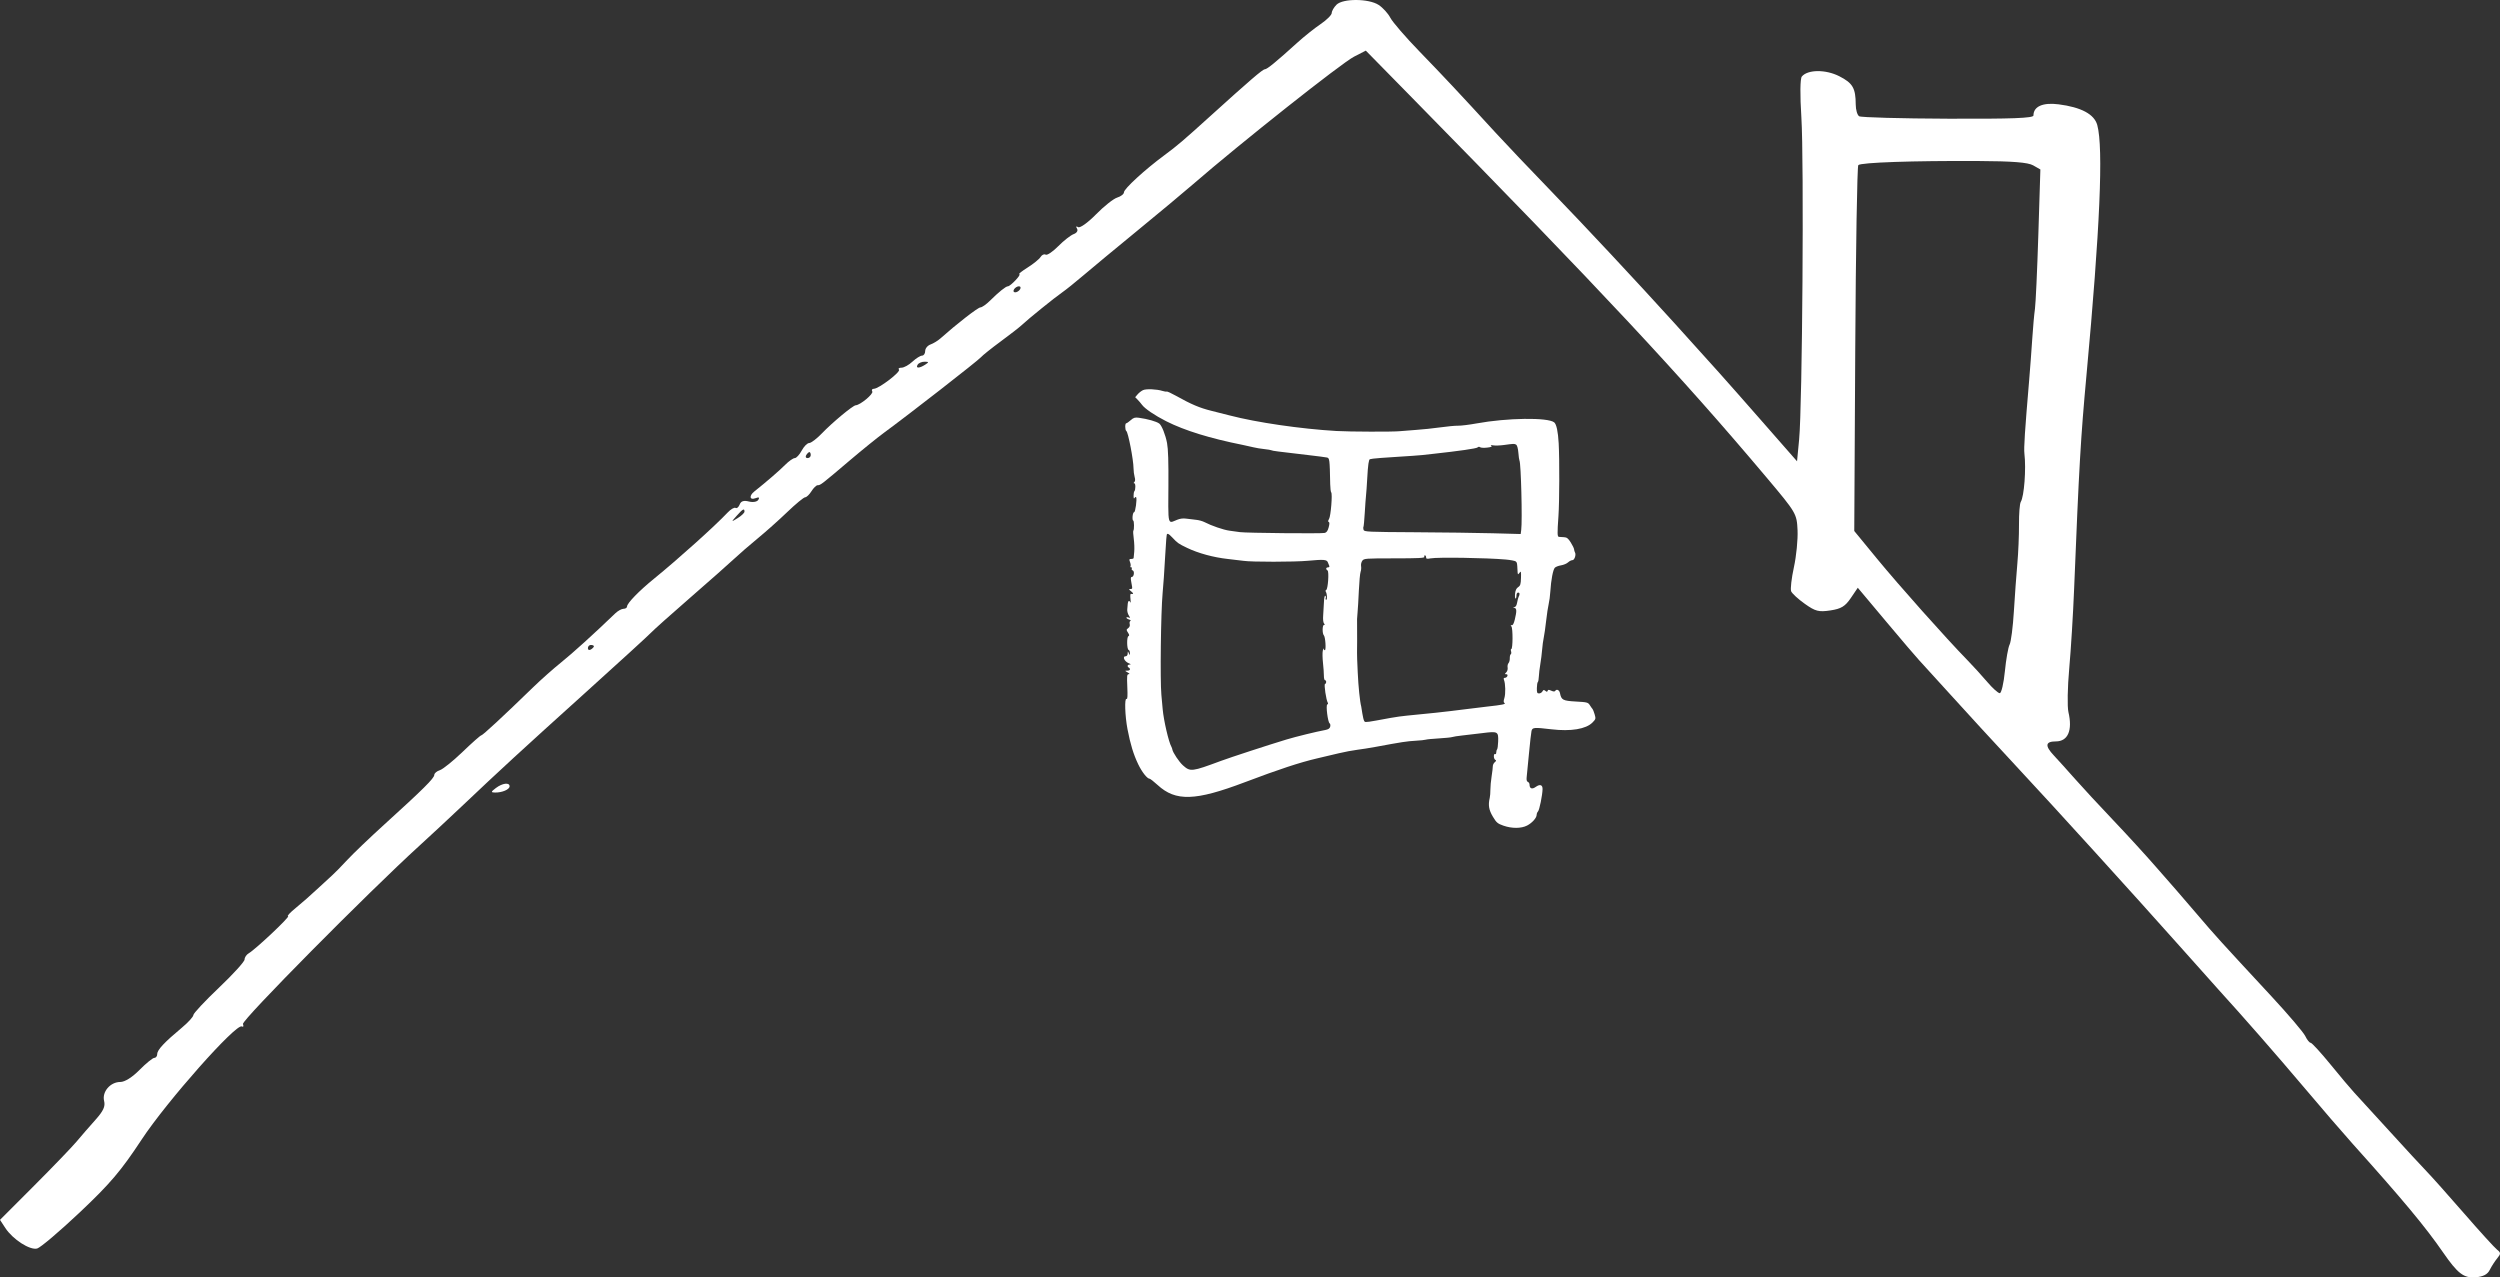
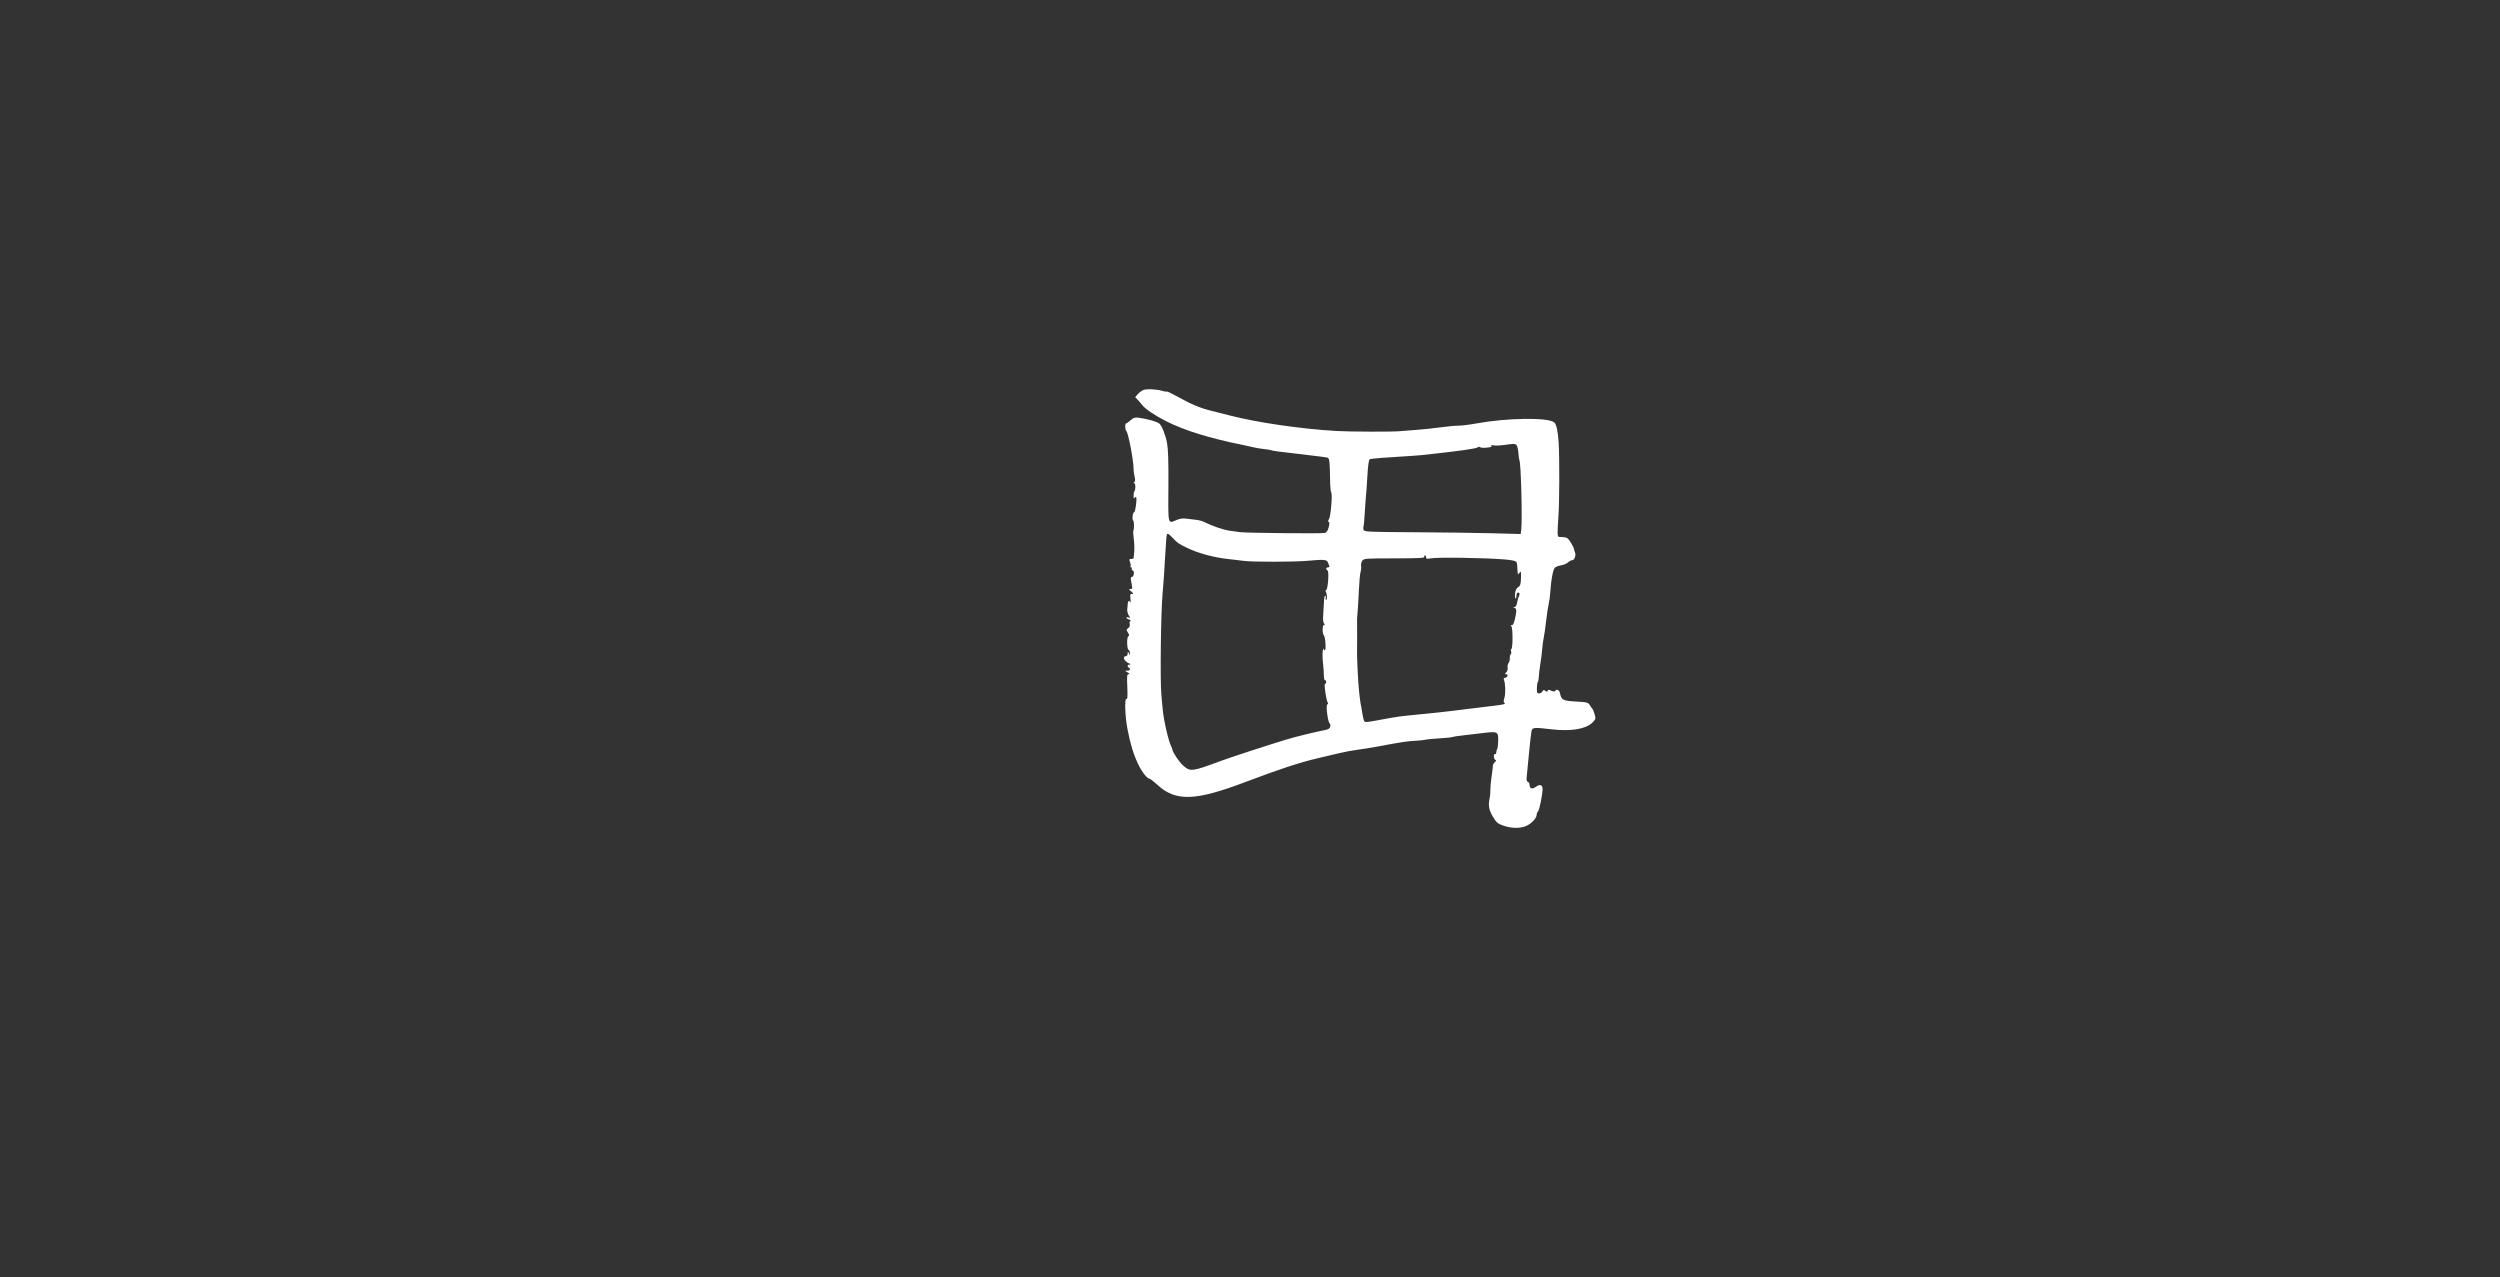
<svg xmlns="http://www.w3.org/2000/svg" viewBox="0 0 456 233" fill="none">
  <rect x="0" y="0" width="456" height="233" fill="#333333" stroke="none" />
-   <path fill-rule="evenodd" clip-rule="evenodd" d="M243.774 0.862C243.3 1.338 242.91 2.018 242.908 2.374C242.905 2.731 241.992 3.641 240.877 4.396C239.762 5.152 237.849 6.679 236.624 7.789C232.752 11.3 231.113 12.641 230.695 12.642C230.31 12.642 227.922 14.693 220.849 21.096C215.755 25.707 214.729 26.581 212.387 28.31C208.846 30.924 205.009 34.443 205.009 35.077C205.009 35.396 204.453 35.829 203.773 36.039C203.093 36.249 201.349 37.633 199.898 39.114C198.436 40.605 196.989 41.64 196.654 41.432C196.29 41.206 196.206 41.312 196.445 41.697C196.673 42.067 196.42 42.489 195.843 42.699C195.295 42.898 194.027 43.891 193.025 44.904C192.023 45.917 190.988 46.612 190.725 46.449C190.461 46.286 190.044 46.477 189.799 46.874C189.554 47.27 188.488 48.137 187.431 48.8C186.373 49.463 185.693 50.01 185.92 50.015C186.38 50.025 184.307 52.223 183.837 52.223C183.461 52.223 182.192 53.242 180.587 54.834C179.901 55.515 179.106 56.071 178.821 56.071C178.383 56.071 174.493 59.092 171.501 61.756C171.048 62.159 170.244 62.645 169.715 62.836C169.187 63.027 168.754 63.562 168.754 64.025C168.754 64.488 168.496 64.867 168.182 64.867C167.867 64.867 167.079 65.362 166.43 65.966C165.782 66.571 164.886 67.066 164.439 67.066C163.993 67.066 163.784 67.222 163.975 67.414C164.367 67.806 160.295 70.914 159.388 70.914C159.065 70.914 158.938 71.135 159.104 71.404C159.37 71.835 156.907 73.886 156.078 73.923C155.571 73.946 151.804 77.076 149.939 79.022C148.998 80.005 147.944 80.809 147.597 80.809C147.251 80.809 146.637 81.428 146.232 82.183C145.828 82.939 145.258 83.558 144.967 83.558C144.674 83.558 143.881 84.115 143.204 84.795C142.132 85.872 139.832 87.858 137.581 89.651C136.583 90.445 136.739 91.279 137.808 90.869C138.424 90.632 138.593 90.728 138.324 91.163C138.093 91.537 137.366 91.668 136.591 91.473C135.654 91.237 135.156 91.399 134.919 92.017C134.733 92.501 134.396 92.782 134.169 92.642C133.941 92.501 133.288 92.883 132.716 93.492C130.415 95.936 123.66 102.008 119.306 105.547C116.552 107.786 114.372 110.03 114.372 110.627C114.372 110.856 114.084 111.044 113.731 111.044C113.379 111.044 112.7 111.421 112.221 111.881C108.287 115.665 104.477 119.117 102.349 120.826C100.956 121.946 98.668 123.975 97.266 125.337C91.803 130.642 88.037 134.133 87.777 134.133C87.628 134.133 86.095 135.49 84.371 137.148C82.646 138.806 80.781 140.307 80.226 140.483C79.67 140.66 79.216 141.044 79.216 141.339C79.216 141.94 77.177 143.965 70.14 150.35C67.475 152.769 64.41 155.701 63.329 156.865C62.248 158.03 61.036 159.267 60.637 159.614C60.238 159.961 58.989 161.111 57.86 162.169C56.732 163.228 54.972 164.774 53.949 165.606C52.925 166.437 52.29 167.117 52.538 167.117C53.025 167.117 46.626 173.153 45.37 173.879C44.952 174.121 44.609 174.632 44.609 175.016C44.609 175.4 42.508 177.712 39.94 180.153C37.372 182.595 35.271 184.84 35.271 185.143C35.271 185.446 34.344 186.468 33.211 187.415C29.969 190.123 28.679 191.501 28.679 192.256C28.679 192.64 28.441 192.954 28.151 192.954C27.861 192.954 26.644 193.944 25.448 195.154C24.101 196.515 22.765 197.352 21.941 197.352C20.113 197.352 18.574 199.159 18.99 200.816C19.239 201.811 18.855 202.643 17.394 204.275C16.335 205.456 14.796 207.231 13.972 208.217C13.148 209.203 9.667 212.822 6.237 216.257L0 222.503L0.972 223.988C2.33 226.063 5.452 228.075 6.775 227.729C7.376 227.572 10.882 224.598 14.566 221.121C20.076 215.921 22.073 213.57 25.831 207.863C30.412 200.903 43.1 186.589 44.125 187.223C44.385 187.383 44.469 187.183 44.314 186.777C44.056 186.103 67.204 162.715 76.491 154.268C78.442 152.492 81.9 149.276 84.174 147.122C91.263 140.402 95.065 136.906 106.682 126.427C112.875 120.838 118.314 115.87 118.766 115.383C119.22 114.897 122.433 112.028 125.908 109.005C129.382 105.984 132.988 102.795 133.922 101.918C134.856 101.041 136.79 99.365 138.221 98.192C139.651 97.019 142.078 94.855 143.613 93.382C145.148 91.909 146.61 90.704 146.863 90.704C147.115 90.704 147.63 90.21 148.008 89.605C148.385 89 148.892 88.505 149.134 88.505C149.663 88.505 149.797 88.401 155.021 83.963C157.287 82.038 160.135 79.737 161.349 78.85C165.65 75.706 178.375 65.796 178.917 65.167C179.219 64.817 180.85 63.513 182.54 62.27C184.232 61.026 185.962 59.679 186.387 59.277C187.524 58.197 192.381 54.274 193.758 53.322C194.415 52.869 196.164 51.464 197.646 50.2C199.127 48.936 203.553 45.268 207.481 42.049C211.408 38.831 215.982 35.018 217.643 33.577C226.208 26.149 244.683 11.512 246.98 10.334L249.125 9.234L257.142 17.399C292.303 53.213 306.44 68.353 322.262 87.144C327.637 93.526 327.733 93.691 327.873 96.706C327.95 98.394 327.655 101.427 327.212 103.447C326.772 105.466 326.543 107.445 326.702 107.844C326.86 108.244 327.985 109.277 329.202 110.14C331.127 111.508 331.728 111.663 333.858 111.343C335.822 111.048 336.553 110.607 337.582 109.091L338.86 107.206L344.033 113.373C346.877 116.766 349.575 119.927 350.027 120.399C350.48 120.872 353.075 123.722 355.795 126.734C358.512 129.745 363.845 135.549 367.645 139.631C375.175 147.716 388.558 162.454 398.092 173.155C401.415 176.885 404.382 180.208 404.685 180.541C409.2 185.501 415.252 192.419 420.095 198.154C423.402 202.071 427.467 206.79 429.13 208.639C438.212 218.752 442.402 223.783 445.608 228.428C448.285 232.308 449.397 233.159 451.555 232.977C452.94 232.861 453.725 232.451 454.132 231.632C454.452 230.984 455.067 230.03 455.498 229.511C456.175 228.694 456.17 228.484 455.467 227.941C455.022 227.595 452.312 224.617 449.447 221.321C446.58 218.026 443.493 214.562 442.582 213.625C441.675 212.687 438.585 209.34 435.717 206.186C432.85 203.032 430.007 199.925 429.402 199.28C428.8 198.636 426.855 196.331 425.085 194.157C423.312 191.984 421.683 190.206 421.465 190.206C421.245 190.206 420.8 189.649 420.473 188.969C420.147 188.288 417.358 185.011 414.272 181.685C404.663 171.32 404.18 170.787 400.82 166.848C399.017 164.735 397.295 162.734 396.995 162.403C396.692 162.071 394.962 160.095 393.15 158.012C391.335 155.929 387.845 152.116 385.39 149.539C382.938 146.962 379.84 143.616 378.507 142.104C377.175 140.593 375.418 138.644 374.603 137.775C372.955 136.018 373.072 135.233 374.988 135.233C377.195 135.233 378.062 133.219 377.283 129.895C377.053 128.925 377.118 125.338 377.428 121.924C377.735 118.51 378.135 112.007 378.317 107.471C379.22 85.031 379.52 79.856 380.572 68.44C383.043 41.687 383.678 26.973 382.543 22.812C382.005 20.838 379.618 19.557 375.485 19.028C372.61 18.66 370.902 19.418 370.902 21.065C370.902 21.549 366.95 21.698 355.317 21.652C346.745 21.618 339.452 21.418 339.113 21.207C338.77 20.996 338.49 20.034 338.485 19.069C338.473 16.067 337.942 15.156 335.488 13.905C333.005 12.64 329.725 12.665 328.655 13.956C328.34 14.334 328.308 17.276 328.572 21.445C329.062 29.182 328.75 73.99 328.163 80.138L327.78 84.139L320.915 76.306C314.695 69.212 312.595 66.858 305.305 58.818C298.53 51.344 289.055 41.203 282.965 34.907C279.163 30.976 274.59 26.164 272.803 24.214C266.192 17 263.402 14.022 258.925 9.402C256.402 6.8 254.005 4.028 253.597 3.241C253.19 2.455 252.232 1.403 251.472 0.904C249.665 -0.281 244.944 -0.307 243.774 0.862ZM370.848 30.161L372.165 30.911L371.793 42.804C371.587 49.345 371.308 55.439 371.175 56.346C371.04 57.253 370.817 59.727 370.68 61.843C370.54 63.96 370.293 67.299 370.125 69.265C369.325 78.712 369.13 81.721 369.252 82.733C369.585 85.529 369.207 90.544 368.587 91.549C368.395 91.858 368.25 93.712 368.265 95.668C368.277 97.624 368.142 100.833 367.965 102.799C367.788 104.764 367.502 108.692 367.33 111.528C367.16 114.364 366.808 117.085 366.55 117.575C366.295 118.065 365.905 120.259 365.69 122.451C365.475 124.644 365.053 126.437 364.757 126.437C364.46 126.437 363.433 125.516 362.478 124.391C361.522 123.266 359.887 121.473 358.848 120.406C354.967 116.43 346.322 106.726 342.337 101.872L338.217 96.855L338.397 63.682C338.498 45.437 338.748 30.332 338.955 30.116C339.415 29.636 348.92 29.31 360.74 29.367C367.085 29.399 369.895 29.619 370.848 30.161ZM186.058 52.773C185.871 53.075 185.471 53.322 185.169 53.322C184.867 53.322 184.772 53.075 184.959 52.773C185.146 52.471 185.546 52.223 185.848 52.223C186.15 52.223 186.244 52.471 186.058 52.773ZM168.754 66.516C167.679 67.212 166.951 67.212 167.381 66.516C167.567 66.214 168.138 65.97 168.649 65.975C169.45 65.982 169.464 66.057 168.754 66.516ZM147.88 83.008C147.88 83.311 147.618 83.558 147.298 83.558C146.979 83.558 146.869 83.311 147.056 83.008C147.243 82.706 147.505 82.459 147.638 82.459C147.772 82.459 147.88 82.706 147.88 83.008ZM135.795 93.32C135.795 93.55 135.239 94.08 134.559 94.498C133.328 95.255 133.327 95.254 134.37 94.081C135.489 92.821 135.795 92.658 135.795 93.32ZM108.329 117.884C108.329 118.017 108.082 118.279 107.78 118.466C107.478 118.653 107.231 118.543 107.231 118.224C107.231 117.903 107.478 117.641 107.78 117.641C108.082 117.641 108.329 117.75 108.329 117.884ZM90.445 143.736C89.525 144.433 89.504 144.546 90.294 144.56C91.587 144.585 92.949 144 92.949 143.42C92.949 142.669 91.635 142.835 90.445 143.736Z" fill="white" />
  <path fill-rule="evenodd" clip-rule="evenodd" d="M208.495 71.155C208.197 71.291 207.751 71.637 207.504 71.925L207.056 72.448L207.511 72.91C207.761 73.165 208.109 73.573 208.285 73.817C208.799 74.533 210.64 75.784 212.731 76.84C216.083 78.532 220.694 79.957 226.714 81.161C227.37 81.292 228.249 81.487 228.667 81.595C229.084 81.703 229.951 81.845 230.593 81.912C231.234 81.979 231.832 82.079 231.92 82.134C232.082 82.234 232.916 82.343 238.535 82.996C240.206 83.189 241.778 83.394 242.03 83.449C242.515 83.556 242.538 83.743 242.629 88.302C242.644 89.045 242.726 89.723 242.811 89.809C243.067 90.067 242.738 94.14 242.419 94.655C242.224 94.972 242.203 95.158 242.358 95.21C242.522 95.265 242.52 95.552 242.35 96.189C242.179 96.831 241.971 97.123 241.624 97.208C241.033 97.353 227.384 97.223 226.186 97.062C225.716 96.998 224.842 96.879 224.244 96.795C223.152 96.644 220.951 95.889 219.707 95.239C219.341 95.048 218.645 94.857 218.161 94.814C217.676 94.771 216.882 94.676 216.396 94.603C215.812 94.514 215.234 94.587 214.689 94.817C214.585 94.86 214.488 94.903 214.398 94.942C213.98 95.126 213.694 95.251 213.499 95.165C213.072 94.978 213.081 93.781 213.109 89.972C213.112 89.594 213.115 89.19 213.118 88.758C213.147 84.201 213.075 81.91 212.871 80.82C212.586 79.301 211.896 77.577 211.442 77.249C210.917 76.869 209.317 76.417 207.736 76.201C207.016 76.103 206.761 76.178 206.238 76.644C205.891 76.953 205.525 77.206 205.424 77.206C205.176 77.206 205.191 78.462 205.441 78.618C205.771 78.825 206.749 83.882 206.756 85.42C206.758 85.903 206.848 86.607 206.955 86.986C207.086 87.445 207.071 87.754 206.912 87.915C206.743 88.086 206.742 88.156 206.908 88.156C207.152 88.156 207.145 89.373 206.9 89.621C206.823 89.699 206.761 90.066 206.763 90.438C206.765 90.9 206.825 91.019 206.953 90.816C207.055 90.652 207.184 90.603 207.239 90.706C207.417 91.043 207.091 93.424 206.868 93.413C206.749 93.408 206.621 93.75 206.584 94.174C206.547 94.599 206.596 94.945 206.692 94.945C206.875 94.945 206.898 96.631 206.718 96.813C206.661 96.87 206.697 97.527 206.798 98.273C206.899 99.019 206.938 100.078 206.884 100.627C206.83 101.176 206.78 101.699 206.773 101.79C206.766 101.88 206.567 101.954 206.331 101.954C205.96 101.954 205.931 102.029 206.116 102.519C206.233 102.831 206.274 103.176 206.206 103.286C206.139 103.397 206.192 103.487 206.326 103.487C206.459 103.487 206.508 103.586 206.434 103.707C206.359 103.829 206.436 103.981 206.605 104.047C206.981 104.192 206.834 105.239 206.438 105.239C206.236 105.239 206.213 105.475 206.346 106.169L206.353 106.209C206.509 107.021 206.561 107.292 206.457 107.385C206.405 107.431 206.314 107.432 206.176 107.433L206.163 107.434C205.856 107.438 205.887 107.52 206.326 107.867C206.807 108.247 206.783 108.416 206.261 108.327C206.165 108.311 206.137 108.718 206.199 109.232C206.26 109.746 206.257 110.043 206.192 109.893C206.002 109.455 205.732 109.576 205.702 110.112C205.688 110.383 205.647 110.851 205.612 111.152C205.577 111.453 205.699 111.941 205.882 112.237C206.191 112.734 206.188 112.763 205.837 112.627C205.629 112.546 205.458 112.564 205.458 112.666C205.458 112.769 205.678 112.921 205.946 113.003C206.215 113.085 206.323 113.2 206.186 113.258C206.05 113.316 205.992 113.57 206.058 113.823C206.134 114.119 206.037 114.386 205.787 114.571C205.426 114.838 205.423 114.897 205.745 115.394C206.002 115.791 206.024 115.956 205.83 116.031C205.494 116.161 205.528 118.439 205.867 118.553C206 118.598 206.102 118.849 206.094 119.109C206.079 119.569 206.072 119.57 205.892 119.146C205.714 118.728 205.705 118.731 205.69 119.201C205.682 119.486 205.538 119.694 205.35 119.694C204.661 119.694 205.066 120.647 205.898 120.983C206.277 121.135 206.323 121.203 206.055 121.213C205.641 121.228 205.546 121.558 205.892 121.774C206.275 122.013 206.124 122.321 205.621 122.329C205.139 122.337 205.14 122.341 205.675 122.65C206.042 122.862 206.105 122.966 205.868 122.971C205.563 122.978 205.532 123.272 205.621 125.306C205.695 126.981 205.656 127.591 205.482 127.483C205.086 127.236 205.192 130.592 205.658 133.018C206.185 135.762 206.75 137.611 207.609 139.401C208.285 140.81 209.239 142.028 209.674 142.037C209.801 142.04 210.469 142.561 211.16 143.194C214.446 146.21 218.019 146.099 227.002 142.698C233.32 140.307 237.029 139.084 240.27 138.323C241.344 138.071 243.101 137.655 244.175 137.4C245.248 137.145 246.761 136.859 247.536 136.765C248.312 136.671 249.825 136.43 250.898 136.232C255.692 135.344 256.632 135.199 258.165 135.114C259.06 135.064 259.92 134.975 260.077 134.915C260.238 134.855 261.31 134.751 262.465 134.684C263.618 134.616 264.71 134.505 264.887 134.436C265.067 134.367 265.897 134.238 266.733 134.149C267.567 134.06 269.25 133.862 270.47 133.709C273.205 133.365 273.322 133.429 273.265 135.241C273.243 135.952 273.155 136.605 273.07 136.691C272.985 136.778 272.913 137.036 272.913 137.263C272.913 137.491 272.815 137.617 272.697 137.542C272.575 137.466 272.48 137.644 272.48 137.95C272.48 138.248 272.603 138.543 272.75 138.606C272.95 138.689 272.923 138.801 272.652 139.024C272.45 139.19 272.288 139.517 272.29 139.749C272.295 139.981 272.195 140.816 272.07 141.605C271.945 142.394 271.845 143.478 271.848 144.014C271.853 144.55 271.798 145.235 271.728 145.536C271.42 146.857 271.565 147.726 272.293 148.95C272.938 150.035 273.16 150.227 274.207 150.595C275.757 151.141 277.465 151.135 278.54 150.58C279.467 150.102 280.288 149.18 280.288 148.617C280.288 148.416 280.4 148.14 280.535 148.003C280.79 147.746 281.34 145.032 281.363 143.942C281.377 143.138 280.887 142.978 280.113 143.535C279.442 144.017 278.988 143.844 278.988 143.107C278.988 142.903 278.85 142.683 278.683 142.619C278.483 142.541 278.408 142.256 278.462 141.774C278.507 141.374 278.697 139.421 278.885 137.433C279.072 135.446 279.28 133.597 279.348 133.327C279.507 132.675 279.808 132.65 282.978 133.024C286.522 133.442 289.277 132.988 290.465 131.791C291.075 131.173 291.098 131.094 290.86 130.289C290.723 129.822 290.553 129.39 290.485 129.33C290.42 129.269 290.202 128.964 290.005 128.651C289.668 128.114 289.52 128.074 287.445 127.959C285.065 127.826 284.79 127.681 284.54 126.428C284.423 125.84 283.913 125.615 283.655 126.036C283.575 126.168 283.31 126.148 282.955 125.984C282.5 125.775 282.365 125.779 282.29 126.001C282.217 126.226 282.132 126.227 281.873 126.01C281.608 125.787 281.51 125.806 281.34 126.11C281.228 126.315 280.947 126.483 280.72 126.483C280.37 126.483 280.308 126.329 280.325 125.493C280.335 124.948 280.413 124.46 280.498 124.407C280.582 124.355 280.665 123.901 280.685 123.4C280.705 122.898 280.825 121.884 280.952 121.145C281.08 120.407 281.23 119.212 281.285 118.489C281.342 117.766 281.475 116.781 281.58 116.299C281.688 115.817 281.882 114.437 282.017 113.233C282.152 112.028 282.36 110.648 282.48 110.166C282.6 109.685 282.735 108.65 282.783 107.867C282.908 105.795 283.272 103.883 283.608 103.546C283.765 103.385 284.277 103.191 284.743 103.115C285.21 103.038 285.783 102.795 286.017 102.574C286.252 102.353 286.608 102.173 286.81 102.173C287.192 102.173 287.522 101.161 287.272 100.754C287.2 100.635 287.13 100.388 287.115 100.206C287.103 100.023 286.827 99.454 286.505 98.942C286.045 98.206 285.788 98.006 285.275 97.984C284.918 97.969 284.505 97.944 284.355 97.927C284.048 97.894 284.033 97.362 284.262 94.125C284.442 91.582 284.467 83.769 284.303 80.848C284.185 78.704 283.897 77.371 283.485 77.04C282.332 76.112 274.905 76.212 269.337 77.231C268.022 77.471 266.51 77.659 265.973 77.648C265.435 77.637 263.973 77.773 262.72 77.95C261.467 78.126 259.465 78.337 258.272 78.416C257.08 78.496 255.762 78.6 255.345 78.647C254.17 78.78 246.163 78.757 243.741 78.613C237.229 78.228 229.219 77.06 224.328 75.785C223.673 75.614 222.16 75.231 220.966 74.935C218.8 74.397 217.315 73.767 214.464 72.174C213.631 71.709 212.886 71.369 212.808 71.418C212.73 71.466 212.386 71.417 212.044 71.308C211.006 70.976 209.07 70.893 208.495 71.155ZM216.532 99.936C214.947 99.172 214.776 99.053 213.853 98.066C213.144 97.308 212.85 97.186 212.805 97.628C212.79 97.779 212.755 98.099 212.726 98.34C212.698 98.581 212.609 99.961 212.528 101.406C212.355 104.486 212.225 106.378 212.06 108.195C211.739 111.724 211.59 124.041 211.835 126.727C211.906 127.496 212.012 128.678 212.072 129.353C212.256 131.424 213.173 135.367 213.67 136.228C213.74 136.349 213.814 136.56 213.834 136.698C213.918 137.252 215.077 138.988 215.78 139.611C217.119 140.798 217.374 140.767 222.702 138.787C224.423 138.147 231.296 135.903 234.631 134.892C236.338 134.375 240.159 133.438 241.714 133.155C242.272 133.054 242.544 132.874 242.628 132.548C242.694 132.292 242.649 132.021 242.527 131.945C242.193 131.737 241.802 128.595 242.097 128.496C242.227 128.452 242.27 128.313 242.193 128.187C241.894 127.698 241.466 124.84 241.681 124.767C241.96 124.673 241.964 124.073 241.685 124.073C241.569 124.073 241.475 123.704 241.477 123.252C241.479 122.801 241.404 121.734 241.31 120.883C241.215 120.032 241.2 119.047 241.275 118.694C241.351 118.34 241.424 118.174 241.438 118.325C241.452 118.475 241.548 118.598 241.652 118.598C241.912 118.598 241.752 116.174 241.473 115.892C241.167 115.584 241.182 113.999 241.49 113.999C241.669 113.999 241.67 113.922 241.492 113.705C241.349 113.531 241.29 112.926 241.349 112.227C241.404 111.576 241.467 110.48 241.489 109.791C241.512 109.1 241.619 108.595 241.728 108.663C241.838 108.731 241.875 108.925 241.81 109.094C241.746 109.262 241.788 109.4 241.902 109.4C242.127 109.4 242.073 108.331 241.827 107.93C241.745 107.796 241.775 107.652 241.894 107.612C242.22 107.502 242.448 104.242 242.143 104.052C241.784 103.828 241.843 103.487 242.24 103.487C242.438 103.487 242.53 103.371 242.458 103.213C242.388 103.062 242.274 102.776 242.203 102.578C242.019 102.06 241.465 102.016 238.535 102.287C236.109 102.511 228.286 102.518 226.823 102.298C226.465 102.244 225.162 102.089 223.928 101.954C221.347 101.671 218.547 100.907 216.532 99.936ZM260.118 101.65C260.118 101.939 260.262 101.975 260.93 101.848C262.188 101.608 271.158 101.746 274.65 102.058C275.543 102.138 276.373 102.299 276.49 102.416C276.72 102.643 276.73 102.702 276.793 104.034C276.83 104.852 276.853 104.882 277.147 104.488C277.435 104.104 277.462 104.189 277.428 105.419C277.397 106.551 277.312 106.825 276.913 107.09C276.58 107.309 276.405 107.682 276.348 108.294C276.303 108.782 276.34 109.181 276.433 109.181C276.525 109.181 276.6 108.934 276.6 108.633C276.6 108.308 276.725 108.086 276.908 108.086C277.21 108.086 277.252 108.427 277.002 108.853C276.933 108.973 276.81 109.441 276.728 109.893C276.63 110.446 276.46 110.722 276.212 110.74C275.873 110.763 275.875 110.773 276.223 110.865C276.658 110.98 276.675 111.439 276.298 113.014C276.125 113.737 275.935 114.086 275.74 114.042C275.515 113.991 275.502 114.045 275.685 114.27C275.965 114.609 275.945 118.377 275.665 118.379C275.567 118.379 275.548 118.568 275.62 118.799C275.692 119.03 275.665 119.273 275.558 119.339C275.45 119.406 275.375 119.734 275.385 120.07C275.397 120.405 275.293 120.802 275.152 120.954C275.01 121.105 274.938 121.467 274.99 121.758C275.045 122.062 274.94 122.435 274.743 122.633C274.438 122.941 274.438 122.978 274.735 122.978C274.942 122.978 275.022 123.103 274.945 123.307C274.875 123.488 274.673 123.635 274.495 123.635C274.267 123.635 274.217 123.753 274.327 124.019C274.6 124.683 274.64 126.562 274.397 127.33C274.223 127.886 274.23 128.108 274.428 128.232C274.745 128.431 273.967 128.59 271.288 128.877C270.212 128.992 268.212 129.236 266.84 129.42C264.397 129.747 259.445 130.285 256.647 130.528C255.87 130.595 254.505 130.786 253.61 130.952L253.31 131.007C249.519 131.71 249.07 131.793 248.901 131.611C248.878 131.586 248.861 131.557 248.84 131.524C248.837 131.517 248.833 131.511 248.828 131.504C248.73 131.344 248.576 130.715 248.486 130.107C248.396 129.499 248.309 128.952 248.292 128.892C248.051 128.009 247.761 125.183 247.65 122.65C247.634 122.271 247.613 121.793 247.593 121.338L247.546 120.241C247.519 119.639 247.51 119.097 247.524 119.037C247.545 118.951 247.548 115.487 247.529 112.904C247.528 112.724 247.571 112.157 247.624 111.646C247.677 111.134 247.78 109.382 247.853 107.753C247.926 106.123 248.07 104.566 248.173 104.291C248.276 104.017 248.316 103.552 248.261 103.257C248.207 102.962 248.306 102.523 248.482 102.282C248.788 101.864 249.054 101.844 254.352 101.844C258.705 101.844 259.88 101.785 259.8 101.57C259.743 101.42 259.79 101.297 259.908 101.297C260.022 101.297 260.118 101.456 260.118 101.65ZM276.95 82.57C276.895 81.853 276.728 81.225 276.565 81.12C276.24 80.913 276.14 80.915 274.322 81.168C273.608 81.267 272.73 81.297 272.373 81.235C271.938 81.159 271.817 81.189 272.01 81.323C272.21 81.463 271.978 81.561 271.25 81.645C270.675 81.711 270.098 81.678 269.97 81.571C269.832 81.456 269.642 81.473 269.505 81.612C269.308 81.809 266.183 82.26 261.335 82.79C260.725 82.856 259.835 82.954 259.358 83.008C258.88 83.061 256.783 83.21 254.695 83.337C252.607 83.466 250.702 83.609 250.465 83.656C250.225 83.704 249.965 83.75 249.886 83.759C249.66 83.785 249.518 84.776 249.382 87.28C249.313 88.545 249.215 89.925 249.165 90.346C249.115 90.768 249.011 92.197 248.934 93.522C248.857 94.847 248.749 96.006 248.694 96.097C248.638 96.189 248.647 96.436 248.714 96.647C248.826 97.002 249.488 97.033 258 97.08C263.04 97.108 269.462 97.192 272.27 97.268L277.373 97.406L277.47 96.668C277.692 94.975 277.43 84.464 277.152 84.01C277.095 83.914 277.002 83.266 276.95 82.57Z" fill="white" />
</svg>